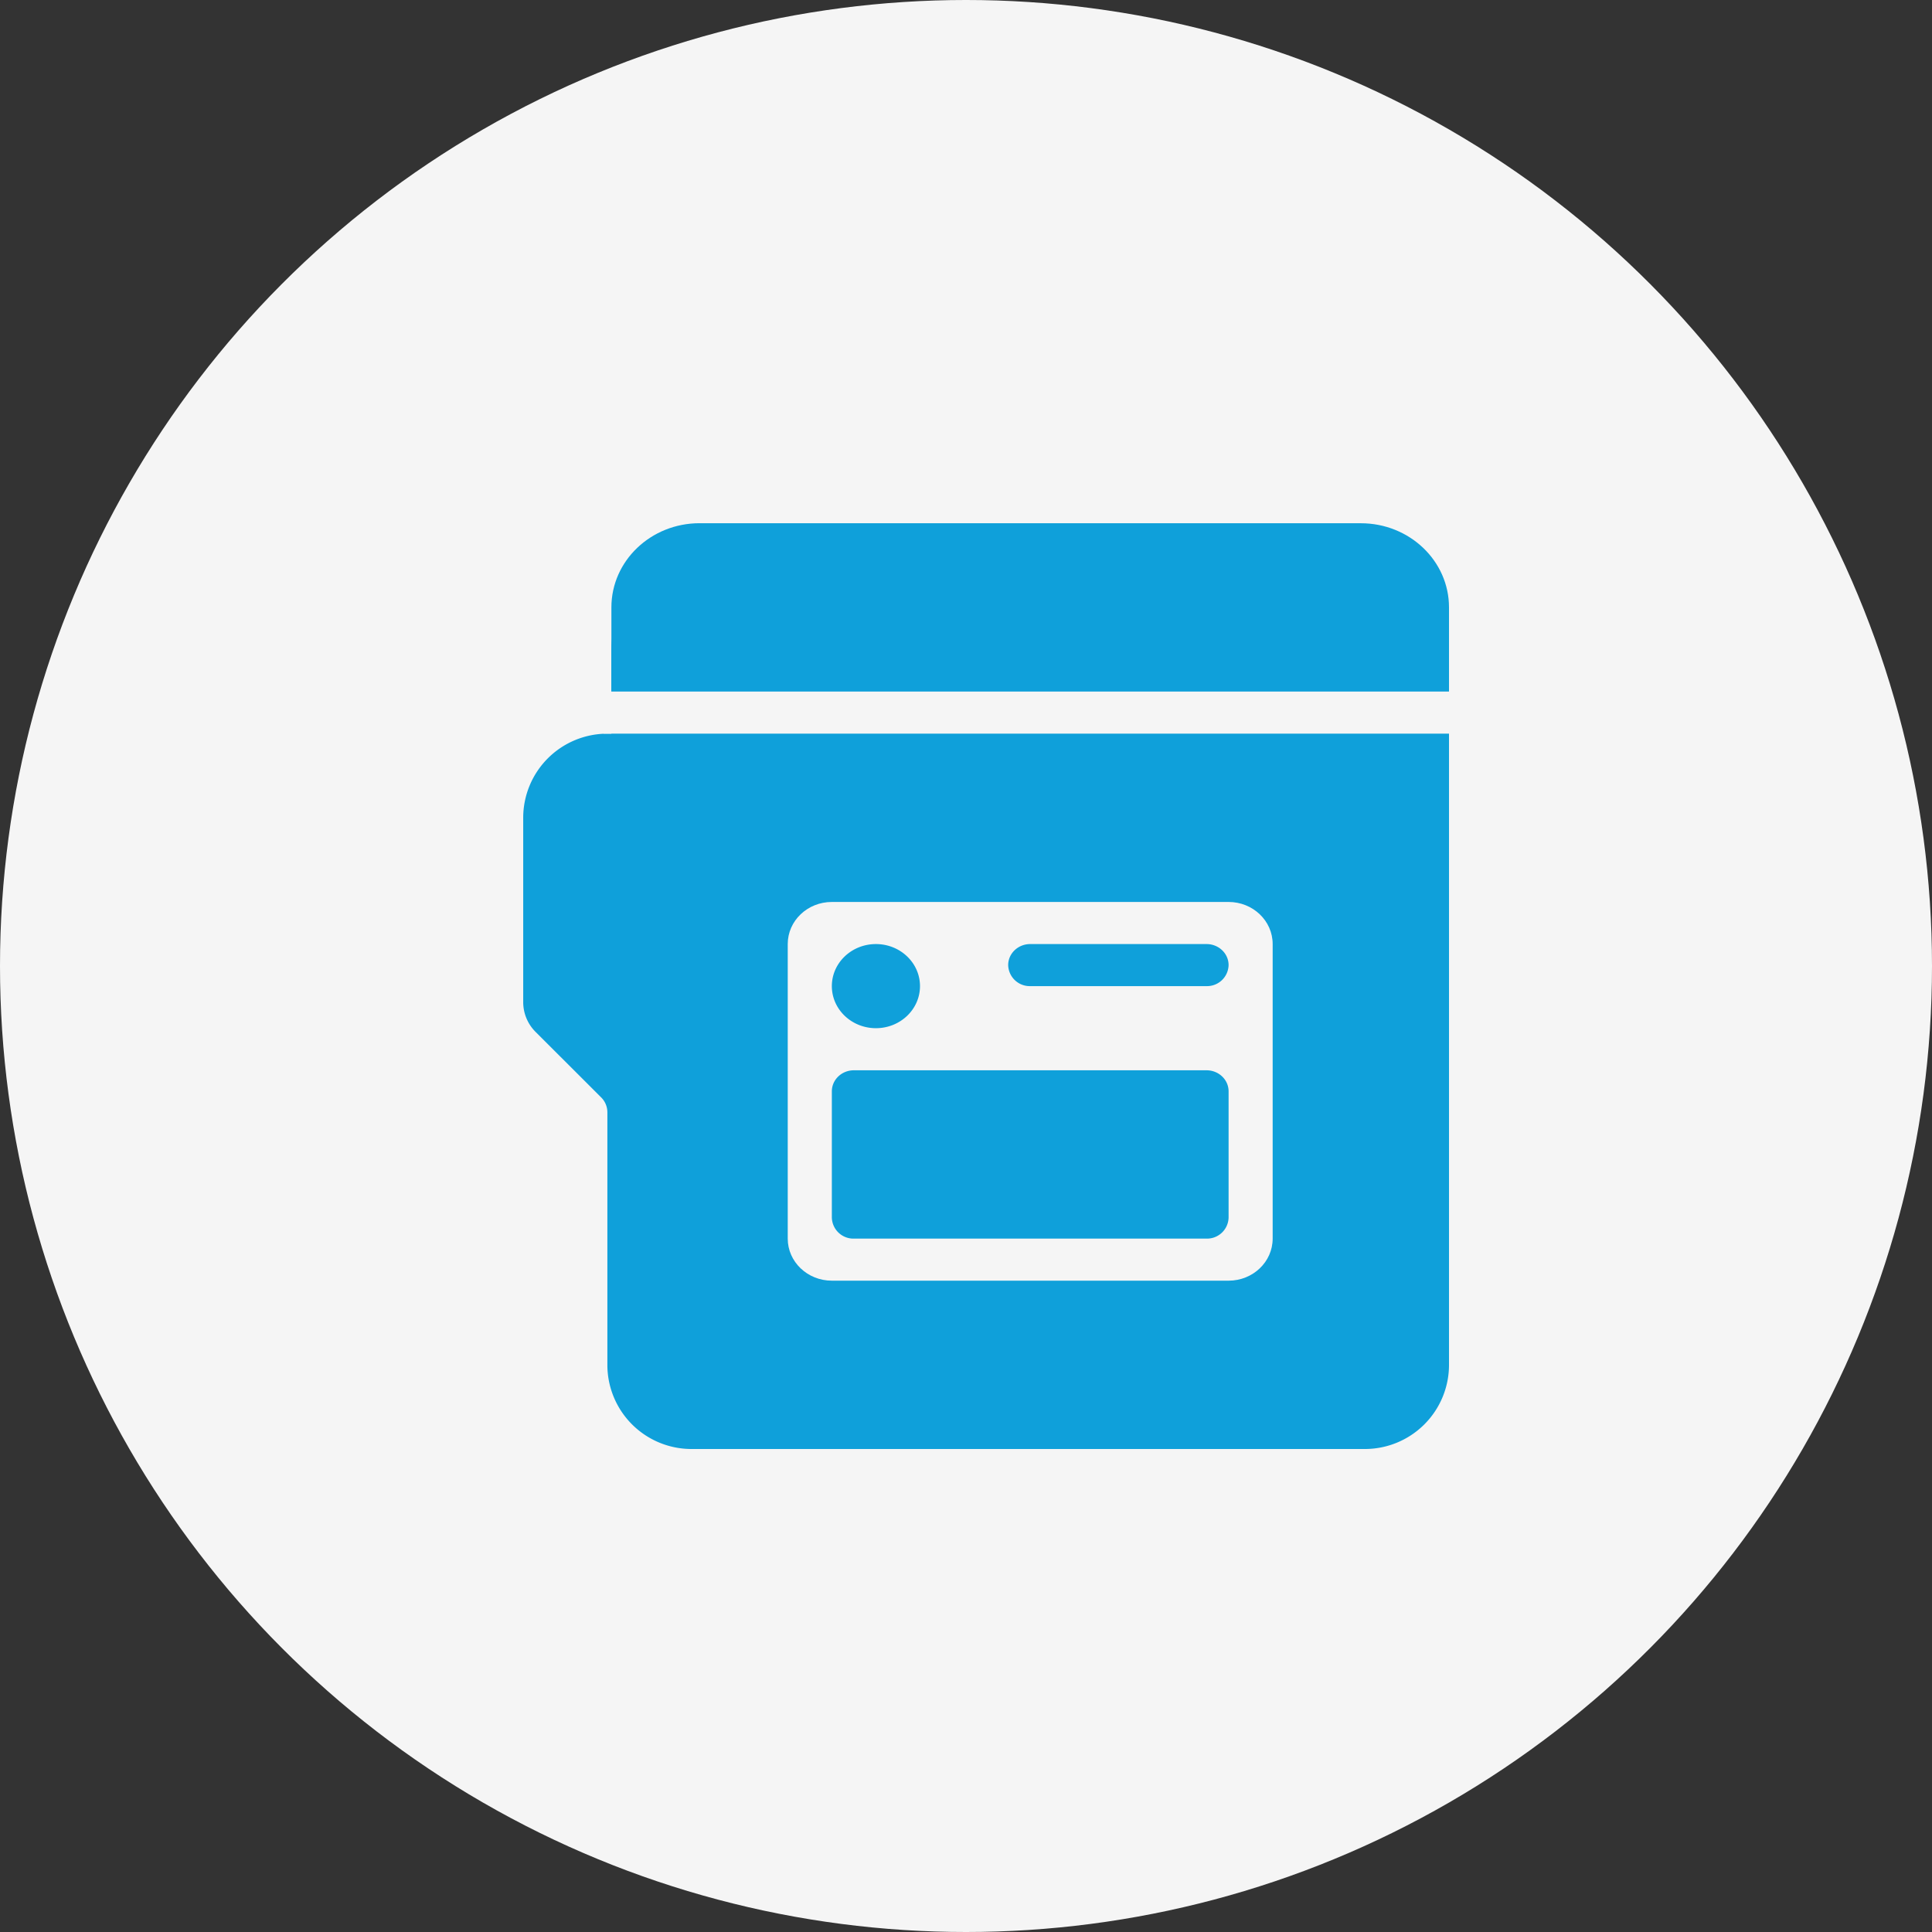
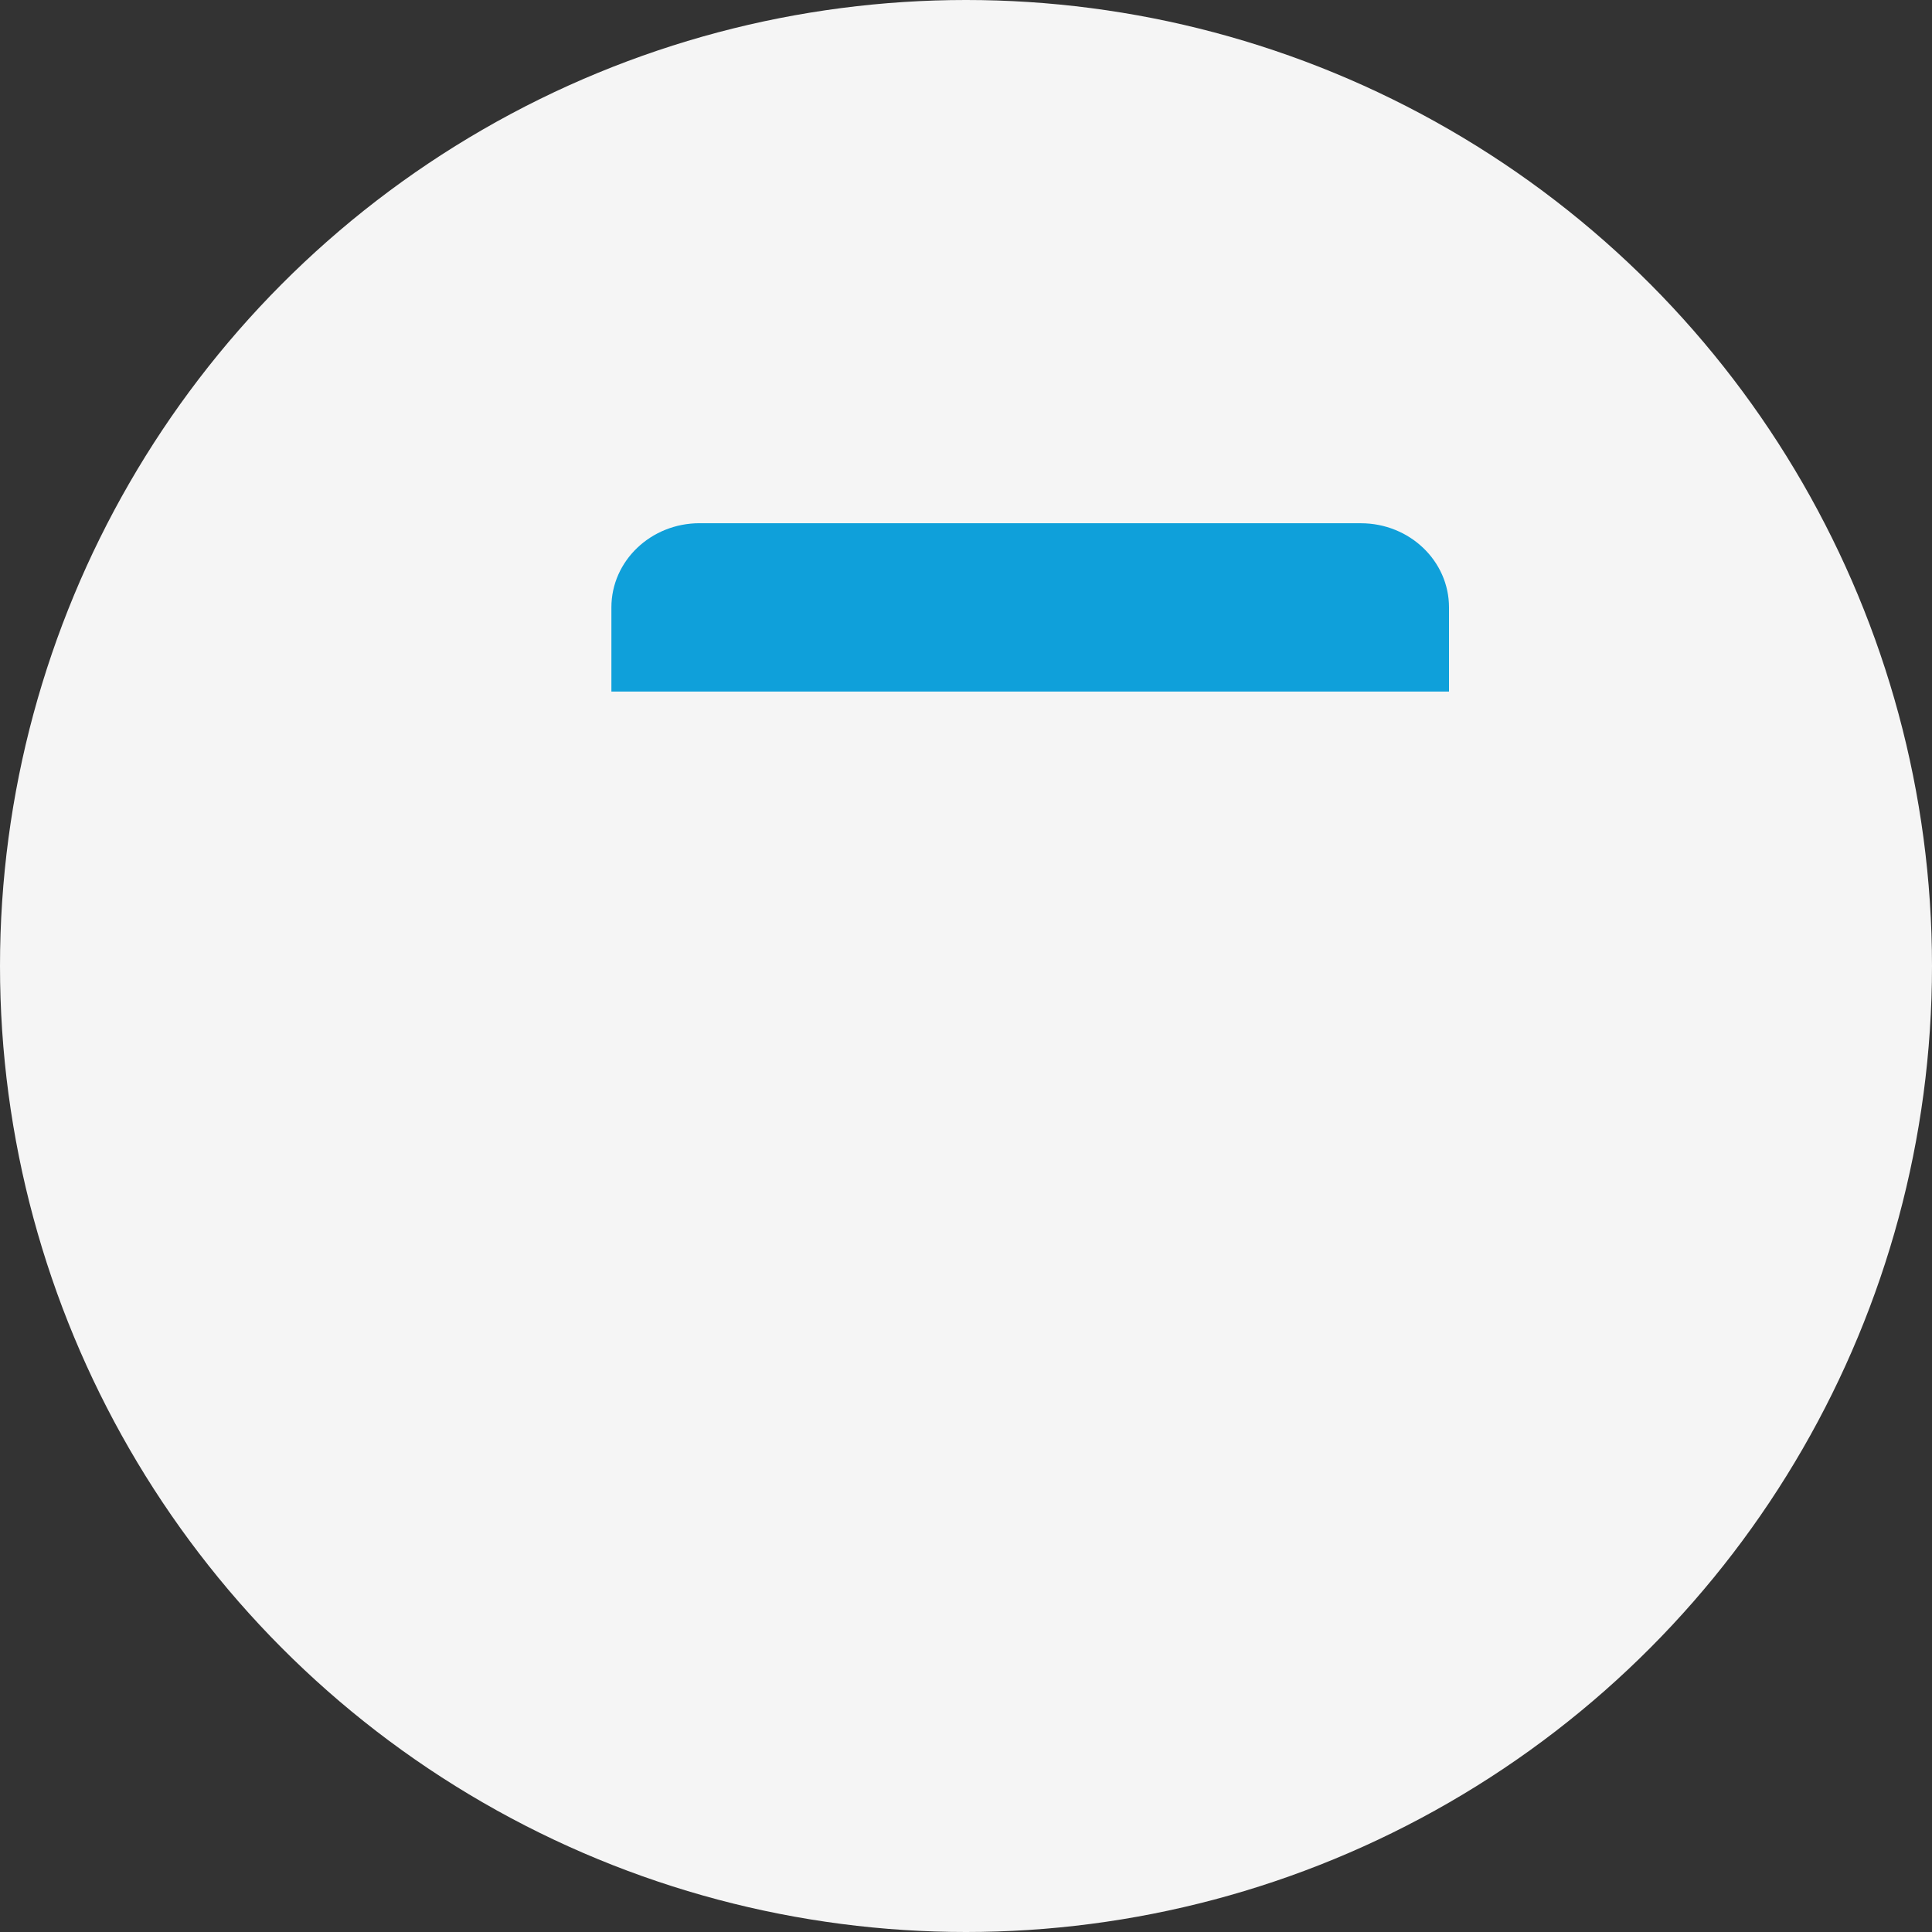
<svg xmlns="http://www.w3.org/2000/svg" width="48" height="48" viewBox="0 0 48 48">
  <rect x="0" y="0" width="48" height="48" fill="#333333" stroke="none" />
  <g fill="none" fill-rule="evenodd">
    <circle cx="24" cy="24" r="24" fill="#F5F5F5" />
    <g fill-rule="nonzero">
-       <path fill="#0FA0DA" d="M36 16.136V33.91A2.09 2.09 0 0 1 33.91 36H17.181a2.09 2.09 0 0 1-2.091-2.09v-6.274a.523.523 0 0 0-.153-.37l-1.632-1.63a1.046 1.046 0 0 1-.306-.74v-4.578a2.09 2.09 0 0 1 2.09-2.09h.1v-2.092c0-1.154.981-2.09 2.191-2.09H33.81c1.21 0 2.19.936 2.19 2.09z" />
      <path fill="#0FA0DA" d="M17.381 13H33.81c1.21 0 2.19.936 2.19 2.09v2.092H15.19V15.09c0-1.155.981-2.091 2.191-2.091z" />
-       <path fill="#F5F5F5" d="M30.524 31.818h-9.857c-.605 0-1.096-.468-1.096-1.045v-7.318c0-.578.49-1.046 1.096-1.046h9.857c.605 0 1.095.468 1.095 1.046v7.318c0 .577-.49 1.045-1.095 1.045z" />
-       <path fill="#0FA0DA" d="M30.524 27.114v3.136a.536.536 0 0 1-.548.523h-8.762a.536.536 0 0 1-.547-.523v-3.136c0-.289.245-.523.547-.523h8.762c.303 0 .548.234.548.523zM30.524 23.977a.536.536 0 0 1-.548.523h-4.38a.536.536 0 0 1-.548-.523c0-.288.245-.522.547-.522h4.381c.303 0 .548.234.548.522zM22.857 24.5c0 .577-.49 1.045-1.095 1.045s-1.095-.468-1.095-1.045.49-1.045 1.095-1.045 1.095.468 1.095 1.045z" />
    </g>
-     <path fill="#F5F5F5" d="M15 17.182h21v1.045H15z" />
  </g>
</svg>